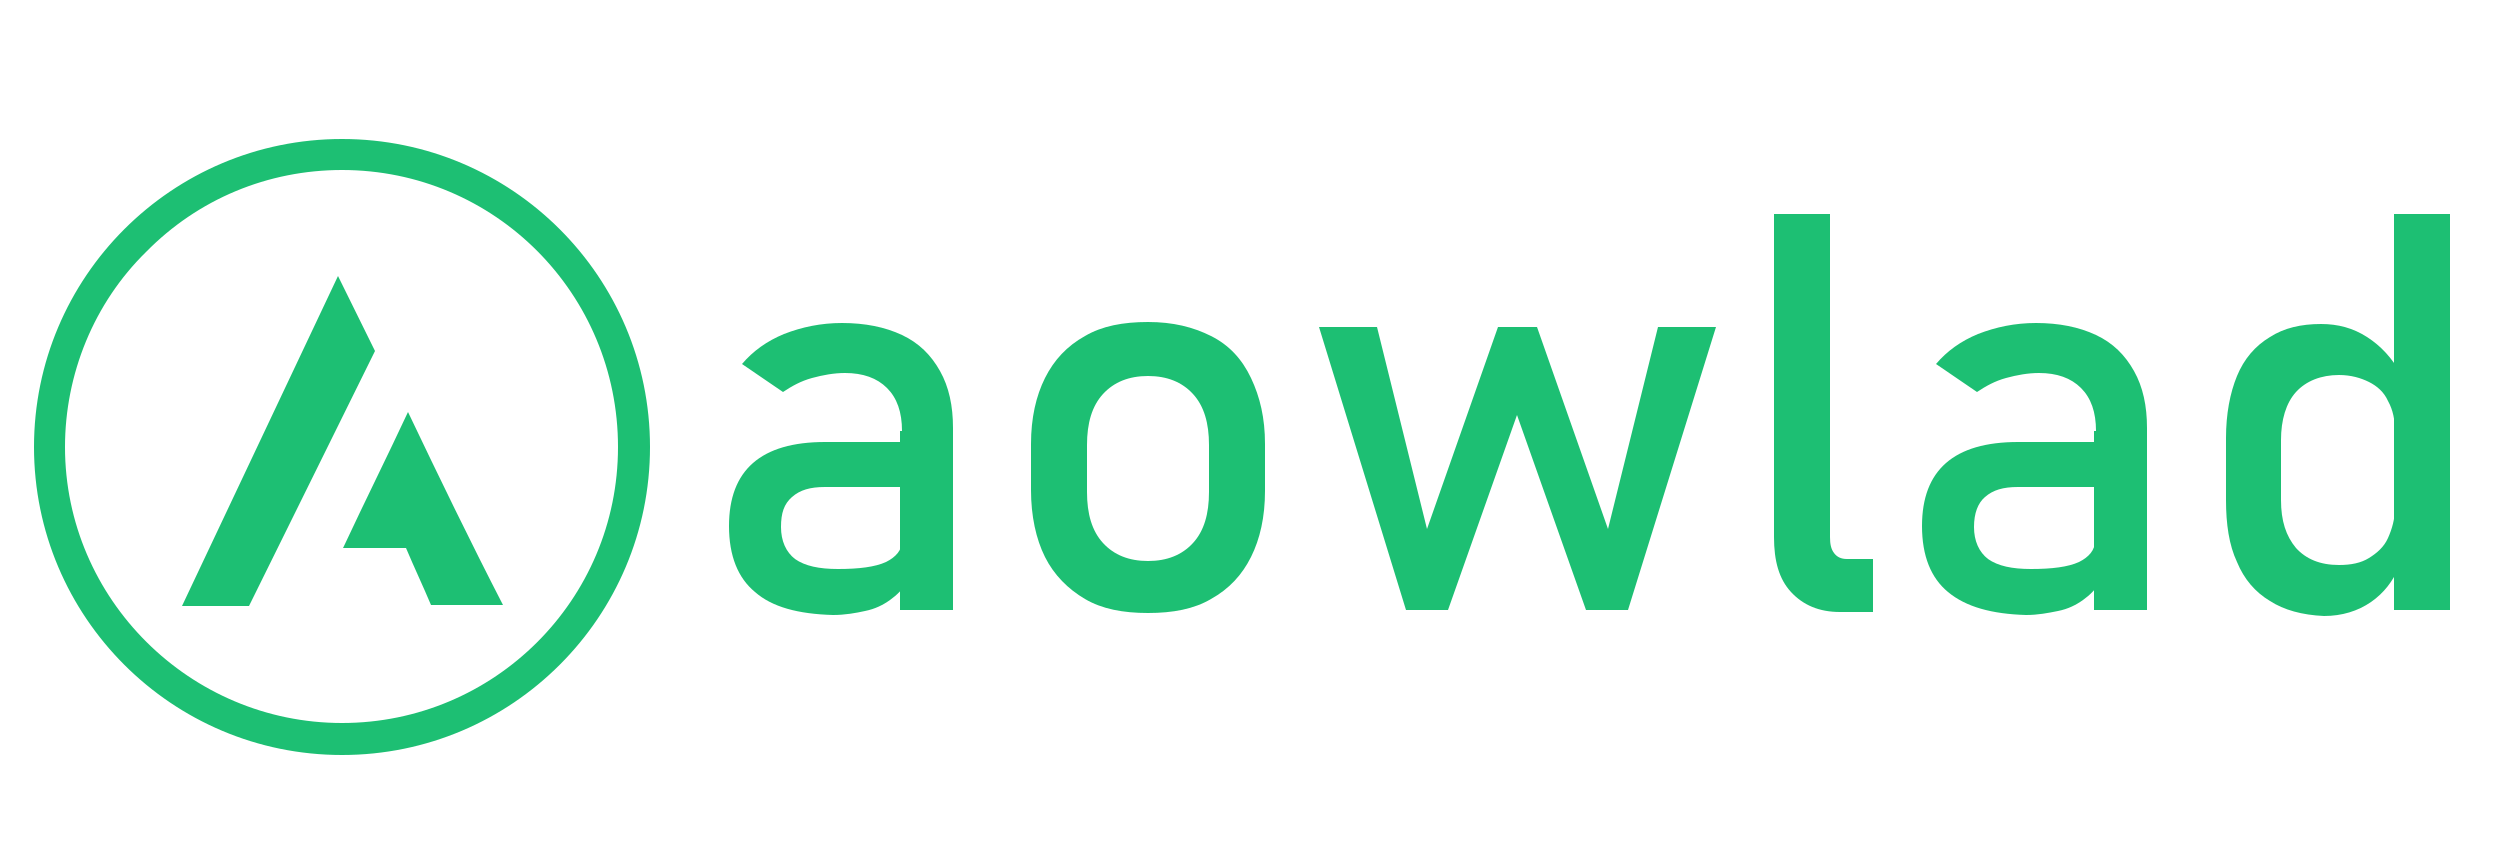
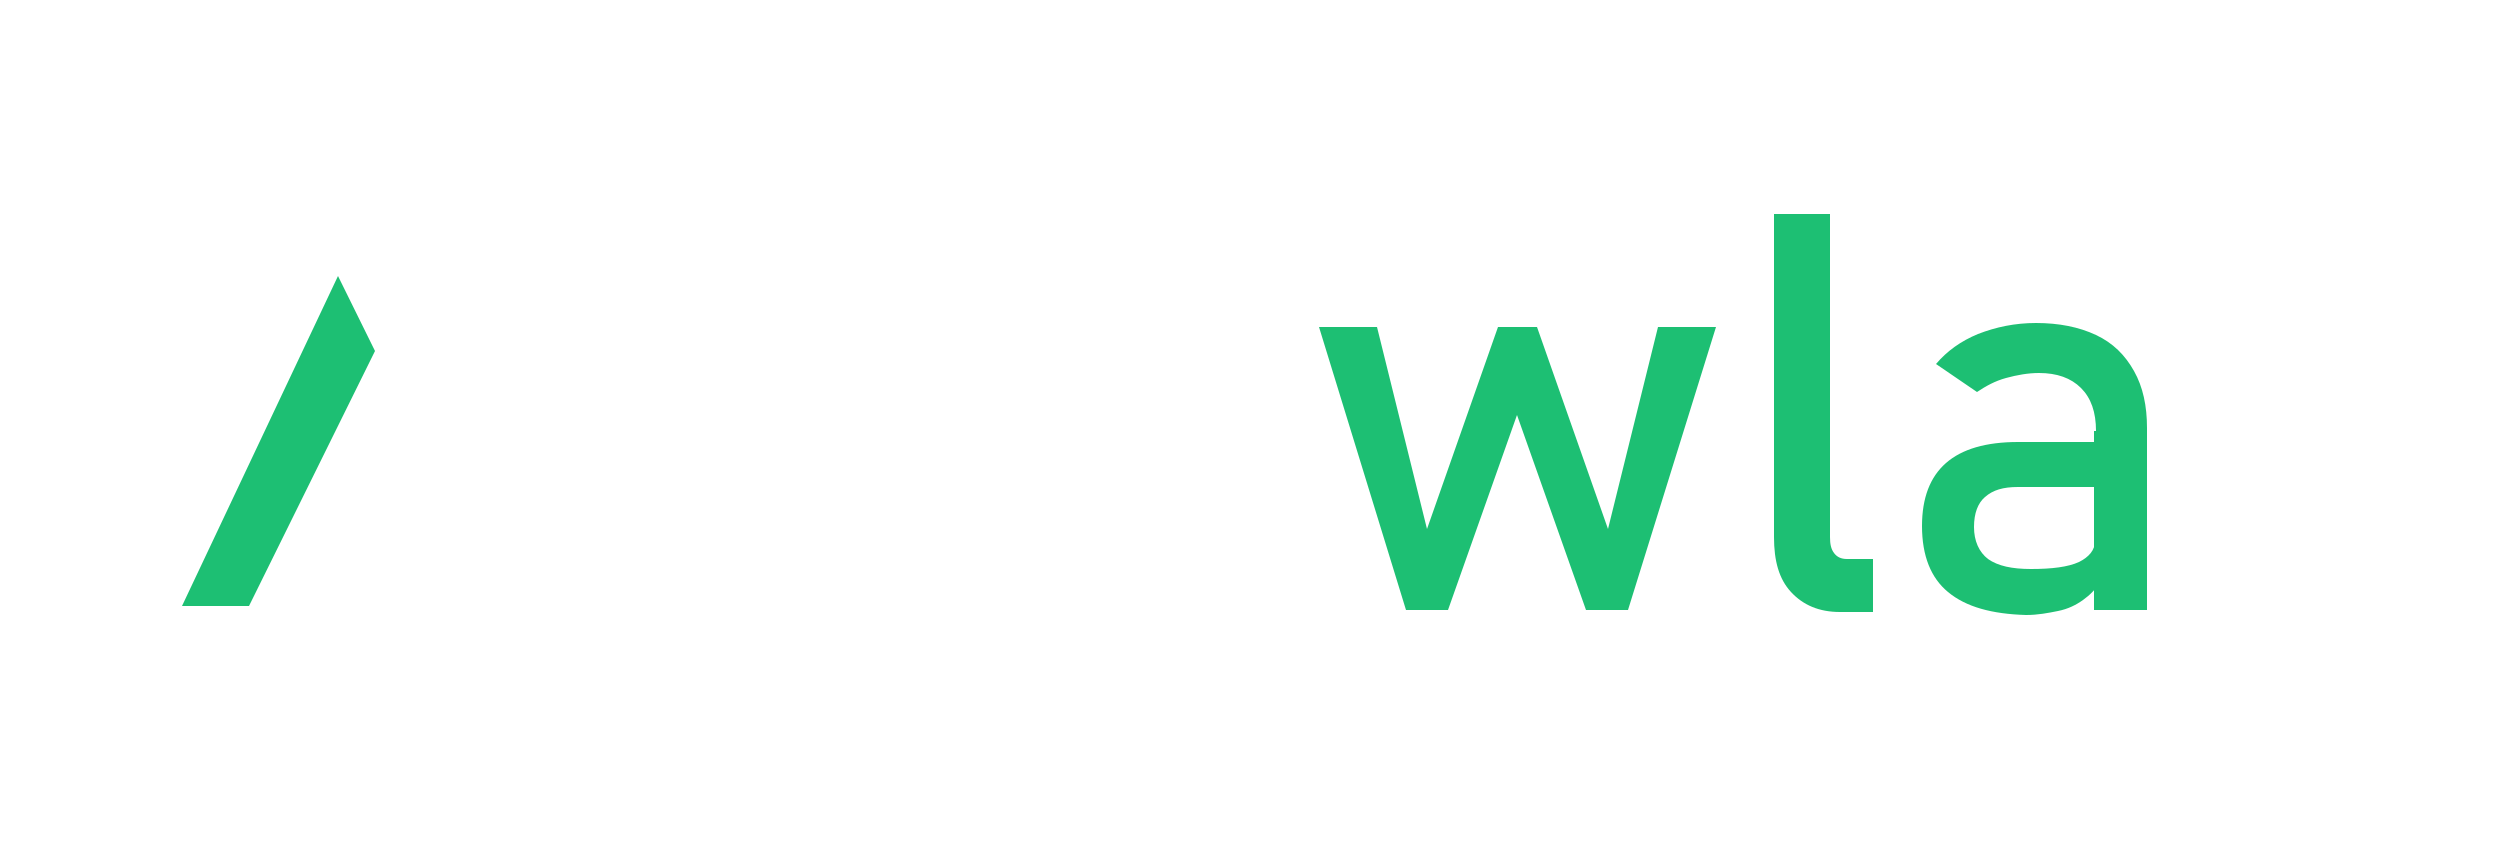
<svg xmlns="http://www.w3.org/2000/svg" version="1.1" id="Layer_1" x="0px" y="0px" viewBox="0 0 250 85" style="enable-background:new 0 0 250 85;" xml:space="preserve">
  <style type="text/css"> .st0{fill:#1DBF73;} </style>
  <g id="Layer_1_1_">
-     <path class="st0" d="M34.2,17c15.3,0,27.6,12.4,27.6,27.7S49.4,72.3,34.2,72.3S6.5,59.9,6.5,44.7c0-7.3,2.9-14.4,8.1-19.5 C19.8,19.9,26.8,17,34.2,17 M34.2,13.9c-17,0-30.8,13.8-30.8,30.8s13.8,30.8,30.8,30.8S65,61.7,65,44.7S51.2,13.9,34.2,13.9z" />
    <path class="st0" d="M33.8,27.6L33.8,27.6c-5.2,11-10.4,22-15.6,33h6.7c4.2-8.5,8.4-17,12.6-25.5L33.8,27.6z" />
-     <path class="st0" d="M40.8,41.2c-2.1,4.5-4.3,8.9-6.4,13.4l-0.1,0.2h6.3c0.8,1.9,1.7,3.8,2.5,5.7h7.2C47,54.1,43.9,47.7,40.8,41.2z " />
  </g>
  <g>
    <g>
-       <path class="st0" d="M75.5,59.2c-1.7-1.4-2.6-3.6-2.6-6.6c0-2.8,0.8-4.9,2.4-6.3s4-2.1,7.2-2.1h8l0.4,4.5h-8.4 c-1.5,0-2.5,0.3-3.3,1s-1.1,1.6-1.1,3s0.5,2.5,1.4,3.2c1,0.7,2.4,1,4.3,1c2.1,0,3.7-0.2,4.8-0.7c1-0.5,1.6-1.2,1.6-2.1l0.6,4 c-0.5,0.8-1.1,1.4-1.8,1.9s-1.5,0.9-2.5,1.1c-0.9,0.2-2,0.4-3.2,0.4C79.8,61.4,77.2,60.7,75.5,59.2z M90.2,43.1 c0-1.9-0.5-3.3-1.5-4.3s-2.4-1.5-4.2-1.5c-1.1,0-2.2,0.2-3.3,0.5c-1.1,0.3-2,0.8-2.9,1.4l-4.1-2.8c1.1-1.3,2.5-2.3,4.2-3 c1.8-0.7,3.7-1.1,5.8-1.1c2.3,0,4.3,0.4,6,1.2s2.9,2,3.8,3.6s1.3,3.5,1.3,5.7V61H90V43.1H90.2z" />
-       <path class="st0" d="M108.5,59.9c-1.7-1-3.1-2.4-4-4.2s-1.4-4.1-1.4-6.7v-4.6c0-2.6,0.5-4.8,1.4-6.6s2.2-3.2,4-4.2 c1.7-1,3.8-1.4,6.3-1.4s4.5,0.5,6.3,1.4s3.1,2.3,4,4.2s1.4,4,1.4,6.6v4.7c0,2.6-0.5,4.8-1.4,6.6s-2.2,3.2-4,4.2 c-1.7,1-3.8,1.4-6.3,1.4S110.2,60.9,108.5,59.9z M119.3,54.3c1.1-1.2,1.6-2.9,1.6-5.1v-4.7c0-2.2-0.5-3.9-1.6-5.1 c-1.1-1.2-2.6-1.8-4.5-1.8s-3.4,0.6-4.5,1.8s-1.6,2.9-1.6,5.1v4.7c0,2.2,0.5,3.9,1.6,5.1c1.1,1.2,2.6,1.8,4.5,1.8 S118.2,55.5,119.3,54.3z" />
      <path class="st0" d="M131.9,32.7h5.8l5,20.2l7.1-20.2h3.9l7.1,20.2l5-20.2h5.8L162.8,61h-4.2l-6.9-19.5L144.8,61h-4.2L131.9,32.7z " />
      <path class="st0" d="M183,53.7c0,0.7,0.1,1.2,0.4,1.6c0.3,0.4,0.7,0.6,1.3,0.6h2.6v5.3H184c-2.1,0-3.7-0.7-4.9-2s-1.7-3.1-1.7-5.5 V21.4h5.6L183,53.7L183,53.7z" />
      <path class="st0" d="M194.8,59.2c-1.7-1.4-2.6-3.6-2.6-6.6c0-2.8,0.8-4.9,2.4-6.3c1.6-1.4,4-2.1,7.2-2.1h8l0.4,4.5h-8.4 c-1.5,0-2.5,0.3-3.3,1c-0.7,0.6-1.1,1.6-1.1,3s0.5,2.5,1.4,3.2c1,0.7,2.4,1,4.3,1c2.1,0,3.7-0.2,4.8-0.7c1-0.5,1.6-1.2,1.6-2.1 l0.6,4c-0.5,0.8-1.1,1.4-1.8,1.9s-1.5,0.9-2.5,1.1s-2,0.4-3.2,0.4C199.2,61.4,196.6,60.7,194.8,59.2z M209.6,43.1 c0-1.9-0.5-3.3-1.5-4.3s-2.4-1.5-4.2-1.5c-1.1,0-2.2,0.2-3.3,0.5s-2,0.8-2.9,1.4l-4.1-2.8c1.1-1.3,2.5-2.3,4.2-3 c1.8-0.7,3.7-1.1,5.8-1.1c2.3,0,4.3,0.4,6,1.2s2.9,2,3.8,3.6c0.9,1.6,1.3,3.5,1.3,5.7V61h-5.3V43.1H209.6z" />
-       <path class="st0" d="M227,60.1c-1.5-0.9-2.6-2.2-3.3-3.9c-0.8-1.7-1.1-3.8-1.1-6.2v-6.2c0-2.4,0.4-4.5,1.1-6.2 c0.7-1.7,1.8-3,3.3-3.9c1.4-0.9,3.1-1.3,5.1-1.3c1.7,0,3.2,0.4,4.6,1.3s2.5,2.1,3.4,3.7l-0.6,5.8c0-1.2-0.2-2.2-0.7-3.1 c-0.4-0.9-1.1-1.5-1.9-1.9s-1.8-0.7-3-0.7c-1.8,0-3.3,0.6-4.3,1.7c-1,1.1-1.5,2.8-1.5,4.8v6c0,2.1,0.5,3.6,1.5,4.8 c1,1.1,2.4,1.7,4.3,1.7c1.2,0,2.2-0.2,3-0.7s1.5-1.1,1.9-2s0.7-1.9,0.7-3.1l0.4,6c-0.6,1.4-1.5,2.6-2.8,3.5s-2.9,1.4-4.7,1.4 C230.2,61.5,228.4,61,227,60.1z M239.4,21.4h5.6V61h-5.6V21.4z" />
    </g>
  </g>
</svg>